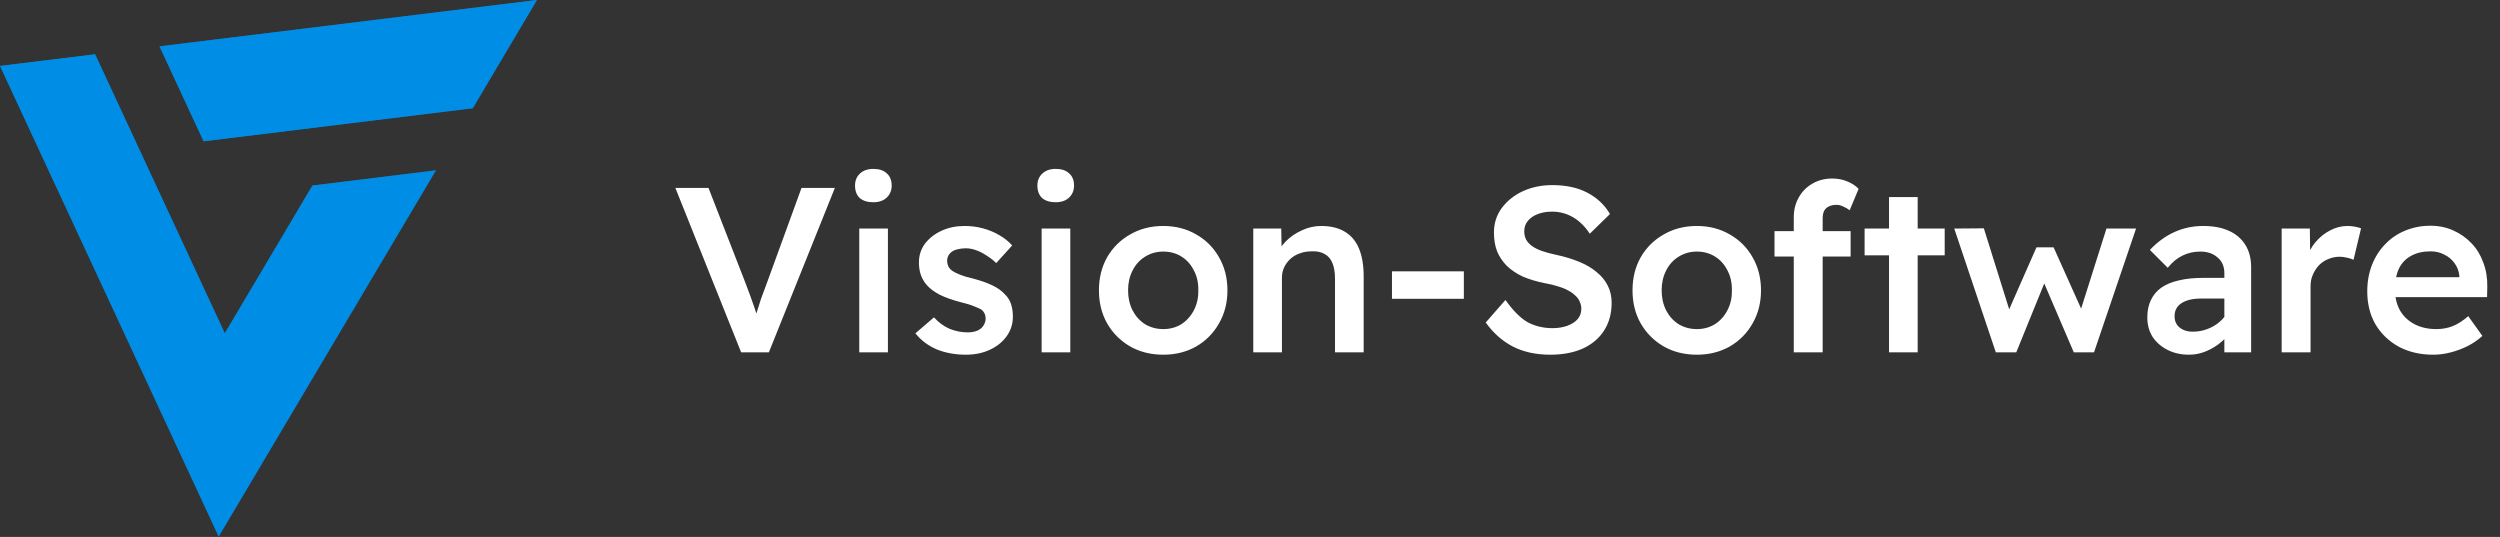
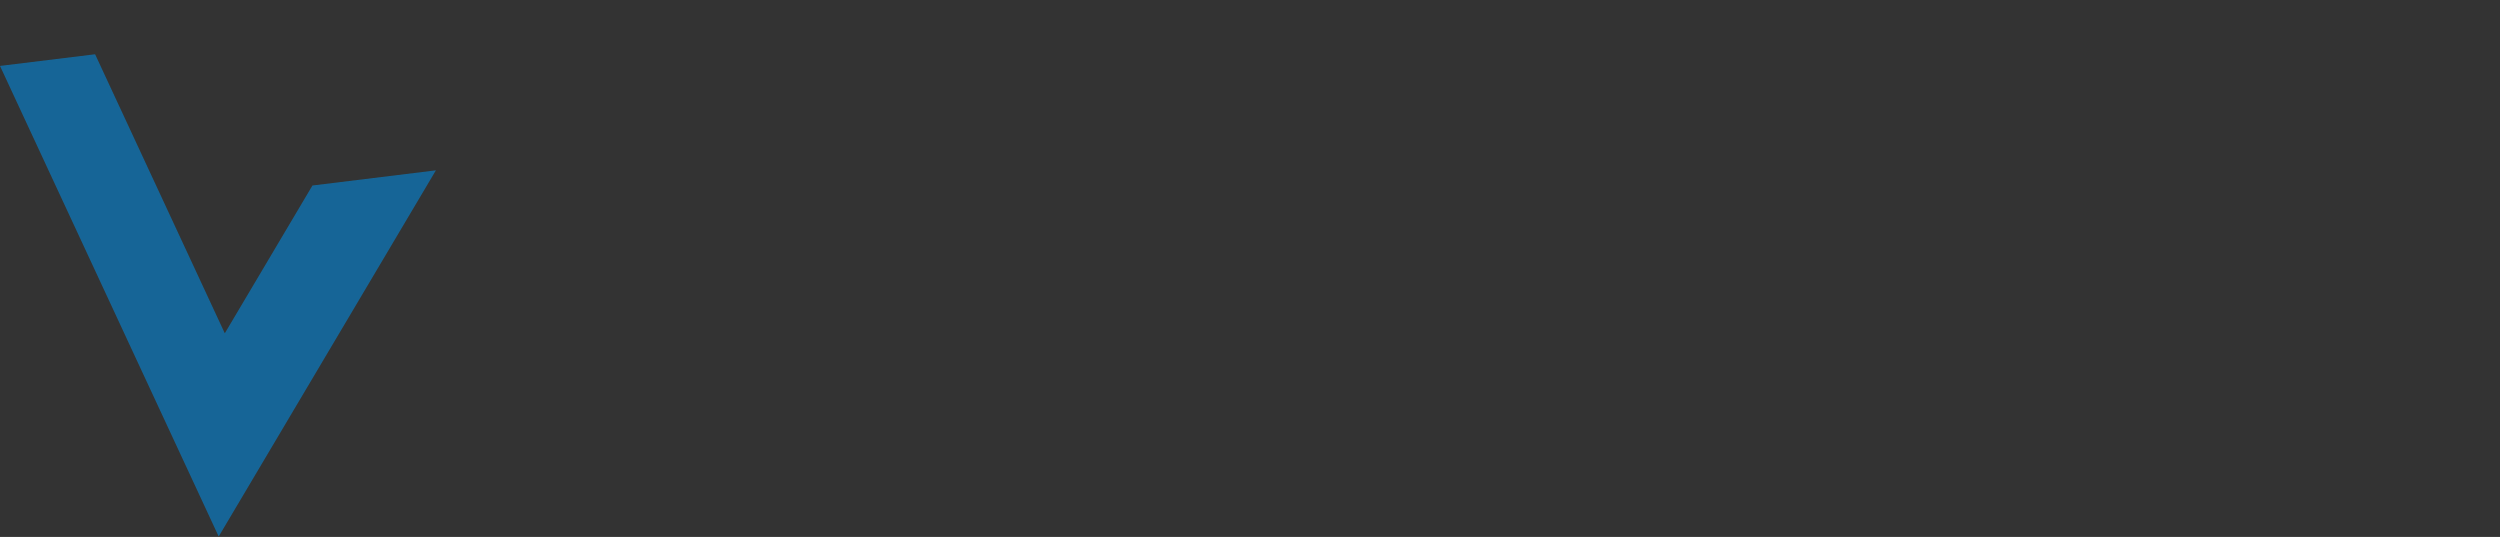
<svg xmlns="http://www.w3.org/2000/svg" width="149" height="32" viewBox="0 0 149 32" fill="none">
  <rect x="0" y="0" width="149" height="32" fill="#333333" stroke="none" />
  <g clip-path="url(#clip0_328_1825)">
-     <path d="M32 0L9.505 2.762L12.135 8.422L20.82 7.354L28.175 6.451L32 0Z" fill="#008EE5" />
-     <path d="M13.398 19.865L5.668 3.234L0 3.929L13.034 31.976L25.98 10.152L18.622 11.056L13.398 19.865Z" fill="#008EE5" />
    <g style="mix-blend-mode:overlay" opacity="0.75">
      <g style="mix-blend-mode:overlay" opacity="0.75">
-         <path d="M32 0L9.505 2.762L12.135 8.422L20.82 7.354L28.175 6.451L32 0Z" fill="#008EE5" />
-       </g>
+         </g>
      <g style="mix-blend-mode:overlay" opacity="0.75">
        <path d="M13.398 19.865L5.668 3.234L0 3.929L13.034 31.976L25.98 10.152L18.622 11.056L13.398 19.865Z" fill="#008EE5" />
      </g>
    </g>
  </g>
-   <path d="M44.172 21L40.252 11.2H42.226L44.41 16.814C44.522 17.103 44.62 17.365 44.704 17.598C44.788 17.822 44.863 18.032 44.928 18.228C44.993 18.415 45.054 18.597 45.11 18.774C45.166 18.951 45.222 19.138 45.278 19.334H44.9C44.965 19.082 45.035 18.835 45.11 18.592C45.185 18.34 45.269 18.074 45.362 17.794C45.465 17.505 45.586 17.178 45.726 16.814L47.77 11.2H49.758L45.824 21H44.172ZM51.212 21V13.622H52.92V21H51.212ZM52.052 12.054C51.706 12.054 51.436 11.97 51.24 11.802C51.053 11.625 50.96 11.377 50.96 11.06C50.96 10.761 51.058 10.523 51.254 10.346C51.45 10.159 51.716 10.066 52.052 10.066C52.397 10.066 52.663 10.155 52.85 10.332C53.046 10.5 53.144 10.743 53.144 11.06C53.144 11.349 53.046 11.587 52.85 11.774C52.654 11.961 52.388 12.054 52.052 12.054ZM57.568 21.14C56.924 21.14 56.34 21.033 55.818 20.818C55.304 20.594 54.884 20.277 54.558 19.866L55.664 18.914C55.944 19.222 56.256 19.451 56.602 19.6C56.947 19.74 57.311 19.81 57.694 19.81C57.852 19.81 57.992 19.791 58.114 19.754C58.244 19.717 58.356 19.661 58.45 19.586C58.543 19.511 58.613 19.423 58.66 19.32C58.716 19.217 58.744 19.105 58.744 18.984C58.744 18.76 58.66 18.583 58.492 18.452C58.398 18.396 58.254 18.331 58.058 18.256C57.862 18.172 57.605 18.093 57.288 18.018C56.784 17.887 56.359 17.738 56.014 17.57C55.678 17.393 55.416 17.197 55.23 16.982C55.071 16.795 54.954 16.595 54.88 16.38C54.805 16.156 54.768 15.909 54.768 15.638C54.768 15.218 54.889 14.845 55.132 14.518C55.384 14.191 55.715 13.935 56.126 13.748C56.536 13.561 56.994 13.468 57.498 13.468C57.871 13.468 58.23 13.515 58.576 13.608C58.93 13.701 59.257 13.837 59.556 14.014C59.854 14.182 60.111 14.387 60.326 14.63L59.374 15.68C59.206 15.512 59.014 15.363 58.8 15.232C58.594 15.092 58.384 14.985 58.17 14.91C57.955 14.835 57.754 14.798 57.568 14.798C57.39 14.798 57.232 14.817 57.092 14.854C56.952 14.882 56.835 14.929 56.742 14.994C56.648 15.059 56.574 15.143 56.518 15.246C56.471 15.339 56.448 15.447 56.448 15.568C56.457 15.689 56.485 15.801 56.532 15.904C56.588 15.997 56.662 16.077 56.756 16.142C56.849 16.207 56.998 16.282 57.204 16.366C57.409 16.45 57.675 16.529 58.002 16.604C58.459 16.725 58.842 16.861 59.15 17.01C59.458 17.159 59.7 17.332 59.878 17.528C60.055 17.696 60.181 17.892 60.256 18.116C60.33 18.34 60.368 18.592 60.368 18.872C60.368 19.311 60.242 19.703 59.99 20.048C59.747 20.384 59.416 20.65 58.996 20.846C58.576 21.042 58.1 21.14 57.568 21.14ZM62.081 21V13.622H63.789V21H62.081ZM62.921 12.054C62.576 12.054 62.305 11.97 62.109 11.802C61.922 11.625 61.829 11.377 61.829 11.06C61.829 10.761 61.927 10.523 62.123 10.346C62.319 10.159 62.585 10.066 62.921 10.066C63.266 10.066 63.532 10.155 63.719 10.332C63.915 10.5 64.013 10.743 64.013 11.06C64.013 11.349 63.915 11.587 63.719 11.774C63.523 11.961 63.257 12.054 62.921 12.054ZM69.333 21.14C68.596 21.14 67.938 20.977 67.359 20.65C66.78 20.314 66.323 19.857 65.987 19.278C65.66 18.699 65.497 18.041 65.497 17.304C65.497 16.567 65.66 15.909 65.987 15.33C66.323 14.751 66.78 14.299 67.359 13.972C67.938 13.636 68.596 13.468 69.333 13.468C70.061 13.468 70.714 13.636 71.293 13.972C71.871 14.299 72.324 14.751 72.651 15.33C72.987 15.909 73.155 16.567 73.155 17.304C73.155 18.041 72.987 18.699 72.651 19.278C72.324 19.857 71.871 20.314 71.293 20.65C70.714 20.977 70.061 21.14 69.333 21.14ZM69.333 19.614C69.734 19.614 70.094 19.516 70.411 19.32C70.728 19.115 70.975 18.839 71.153 18.494C71.34 18.139 71.428 17.743 71.419 17.304C71.428 16.856 71.34 16.459 71.153 16.114C70.975 15.759 70.728 15.484 70.411 15.288C70.094 15.092 69.734 14.994 69.333 14.994C68.931 14.994 68.567 15.097 68.241 15.302C67.924 15.498 67.676 15.773 67.499 16.128C67.322 16.473 67.233 16.865 67.233 17.304C67.233 17.743 67.322 18.139 67.499 18.494C67.676 18.839 67.924 19.115 68.241 19.32C68.567 19.516 68.931 19.614 69.333 19.614ZM74.695 21V13.622H76.362L76.389 15.134L76.067 15.302C76.17 14.975 76.352 14.677 76.614 14.406C76.884 14.126 77.206 13.902 77.579 13.734C77.953 13.557 78.34 13.468 78.742 13.468C79.302 13.468 79.768 13.58 80.141 13.804C80.524 14.028 80.809 14.364 80.996 14.812C81.182 15.26 81.275 15.82 81.275 16.492V21H79.567V16.618C79.567 16.235 79.516 15.923 79.413 15.68C79.311 15.428 79.152 15.246 78.938 15.134C78.723 15.013 78.462 14.961 78.153 14.98C77.901 14.98 77.668 15.022 77.454 15.106C77.239 15.181 77.052 15.293 76.894 15.442C76.744 15.582 76.623 15.75 76.529 15.946C76.445 16.133 76.403 16.338 76.403 16.562V21H75.549C75.391 21 75.237 21 75.088 21C74.948 21 74.817 21 74.695 21ZM82.961 17.808V16.17H87.245V17.808H82.961ZM92.399 21.14C91.54 21.14 90.793 20.977 90.159 20.65C89.533 20.323 88.997 19.847 88.549 19.222L89.725 17.878C90.182 18.522 90.625 18.965 91.055 19.208C91.493 19.441 91.988 19.558 92.539 19.558C92.856 19.558 93.145 19.511 93.407 19.418C93.668 19.325 93.873 19.194 94.023 19.026C94.172 18.849 94.247 18.643 94.247 18.41C94.247 18.251 94.214 18.107 94.149 17.976C94.093 17.836 94.004 17.715 93.883 17.612C93.771 17.5 93.626 17.397 93.449 17.304C93.281 17.211 93.08 17.131 92.847 17.066C92.623 16.991 92.375 16.931 92.105 16.884C91.582 16.781 91.129 16.646 90.747 16.478C90.373 16.301 90.056 16.086 89.795 15.834C89.543 15.573 89.351 15.283 89.221 14.966C89.099 14.639 89.039 14.271 89.039 13.86C89.039 13.309 89.193 12.824 89.501 12.404C89.818 11.975 90.238 11.639 90.761 11.396C91.293 11.153 91.876 11.032 92.511 11.032C93.332 11.032 94.027 11.181 94.597 11.48C95.175 11.779 95.628 12.203 95.955 12.754L94.751 13.93C94.471 13.501 94.139 13.174 93.757 12.95C93.374 12.726 92.959 12.614 92.511 12.614C92.175 12.614 91.881 12.665 91.629 12.768C91.386 12.861 91.195 12.997 91.055 13.174C90.915 13.342 90.845 13.547 90.845 13.79C90.845 13.967 90.882 14.131 90.957 14.28C91.041 14.429 91.162 14.56 91.321 14.672C91.479 14.784 91.68 14.882 91.923 14.966C92.165 15.05 92.445 15.125 92.763 15.19C93.276 15.302 93.733 15.442 94.135 15.61C94.545 15.778 94.891 15.983 95.171 16.226C95.46 16.459 95.679 16.73 95.829 17.038C95.978 17.337 96.053 17.673 96.053 18.046C96.053 18.681 95.903 19.231 95.605 19.698C95.306 20.165 94.881 20.524 94.331 20.776C93.78 21.019 93.136 21.14 92.399 21.14ZM101.134 21.14C100.396 21.14 99.738 20.977 99.16 20.65C98.581 20.314 98.124 19.857 97.788 19.278C97.461 18.699 97.298 18.041 97.298 17.304C97.298 16.567 97.461 15.909 97.788 15.33C98.124 14.751 98.581 14.299 99.16 13.972C99.738 13.636 100.396 13.468 101.134 13.468C101.862 13.468 102.515 13.636 103.094 13.972C103.672 14.299 104.125 14.751 104.452 15.33C104.788 15.909 104.956 16.567 104.956 17.304C104.956 18.041 104.788 18.699 104.452 19.278C104.125 19.857 103.672 20.314 103.094 20.65C102.515 20.977 101.862 21.14 101.134 21.14ZM101.134 19.614C101.535 19.614 101.894 19.516 102.212 19.32C102.529 19.115 102.776 18.839 102.954 18.494C103.14 18.139 103.229 17.743 103.22 17.304C103.229 16.856 103.14 16.459 102.954 16.114C102.776 15.759 102.529 15.484 102.212 15.288C101.894 15.092 101.535 14.994 101.134 14.994C100.732 14.994 100.368 15.097 100.042 15.302C99.724 15.498 99.477 15.773 99.3 16.128C99.122 16.473 99.034 16.865 99.034 17.304C99.034 17.743 99.122 18.139 99.3 18.494C99.477 18.839 99.724 19.115 100.042 19.32C100.368 19.516 100.732 19.614 101.134 19.614ZM106.909 21V12.95C106.909 12.511 107.007 12.119 107.203 11.774C107.399 11.419 107.67 11.144 108.015 10.948C108.36 10.743 108.757 10.64 109.205 10.64C109.522 10.64 109.816 10.696 110.087 10.808C110.367 10.92 110.596 11.069 110.773 11.256L110.241 12.53C110.12 12.437 109.989 12.362 109.849 12.306C109.718 12.241 109.592 12.208 109.471 12.208C109.284 12.208 109.126 12.241 108.995 12.306C108.874 12.362 108.78 12.451 108.715 12.572C108.659 12.693 108.631 12.843 108.631 13.02V21H107.763C107.604 21 107.45 21 107.301 21C107.161 21 107.03 21 106.909 21ZM105.761 15.288V13.776H110.297V15.288H105.761ZM112.586 21V11.746H114.294V21H112.586ZM111.13 15.218V13.622H115.904V15.218H111.13ZM118.951 21L116.473 13.622L118.237 13.608L119.889 18.886L119.567 18.844L121.373 14.742H122.395L124.243 18.858L123.879 18.886L125.545 13.622H127.309L124.803 21H123.599L121.695 16.562L121.961 16.59L120.169 21H118.951ZM132.572 21V16.282C132.572 15.881 132.436 15.568 132.166 15.344C131.904 15.111 131.564 14.994 131.144 14.994C130.752 14.994 130.397 15.073 130.08 15.232C129.762 15.381 129.468 15.624 129.198 15.96L128.134 14.896C128.572 14.429 129.058 14.075 129.59 13.832C130.122 13.589 130.696 13.468 131.312 13.468C131.9 13.468 132.404 13.561 132.824 13.748C133.253 13.935 133.584 14.215 133.818 14.588C134.051 14.952 134.168 15.4 134.168 15.932V21H132.572ZM130.472 21.14C129.996 21.14 129.571 21.047 129.198 20.86C128.824 20.673 128.526 20.417 128.302 20.09C128.087 19.754 127.98 19.362 127.98 18.914C127.98 18.522 128.05 18.181 128.19 17.892C128.33 17.593 128.535 17.346 128.806 17.15C129.086 16.954 129.431 16.809 129.842 16.716C130.262 16.613 130.742 16.562 131.284 16.562H133.398L133.272 17.794H131.186C130.934 17.794 130.71 17.817 130.514 17.864C130.318 17.911 130.15 17.981 130.01 18.074C129.87 18.167 129.767 18.279 129.702 18.41C129.636 18.531 129.604 18.681 129.604 18.858C129.604 19.045 129.65 19.208 129.744 19.348C129.837 19.479 129.963 19.581 130.122 19.656C130.28 19.731 130.467 19.768 130.682 19.768C130.99 19.768 131.279 19.717 131.55 19.614C131.83 19.511 132.077 19.367 132.292 19.18C132.506 18.993 132.674 18.783 132.796 18.55L133.146 19.502C132.95 19.829 132.707 20.113 132.418 20.356C132.138 20.599 131.83 20.79 131.494 20.93C131.167 21.07 130.826 21.14 130.472 21.14ZM135.987 21V13.622H137.667L137.695 15.974L137.471 15.442C137.573 15.069 137.751 14.733 138.003 14.434C138.255 14.135 138.544 13.902 138.871 13.734C139.207 13.557 139.552 13.468 139.907 13.468C140.065 13.468 140.215 13.482 140.355 13.51C140.504 13.538 140.625 13.571 140.719 13.608L140.271 15.484C140.159 15.428 140.028 15.386 139.879 15.358C139.739 15.321 139.594 15.302 139.445 15.302C139.202 15.302 138.973 15.349 138.759 15.442C138.553 15.526 138.371 15.647 138.213 15.806C138.063 15.965 137.942 16.151 137.849 16.366C137.755 16.571 137.709 16.8 137.709 17.052V21H135.987ZM145.023 21.14C144.248 21.14 143.562 20.981 142.965 20.664C142.377 20.337 141.915 19.894 141.579 19.334C141.252 18.765 141.089 18.111 141.089 17.374C141.089 16.795 141.182 16.268 141.369 15.792C141.555 15.316 141.817 14.905 142.153 14.56C142.489 14.205 142.885 13.935 143.343 13.748C143.809 13.552 144.313 13.454 144.855 13.454C145.349 13.454 145.802 13.547 146.213 13.734C146.633 13.921 146.997 14.177 147.305 14.504C147.613 14.821 147.846 15.204 148.005 15.652C148.173 16.091 148.252 16.571 148.243 17.094L148.229 17.71H142.265L141.929 16.52H146.787L146.577 16.758V16.436C146.549 16.156 146.455 15.909 146.297 15.694C146.138 15.47 145.933 15.297 145.681 15.176C145.438 15.045 145.167 14.98 144.869 14.98C144.411 14.98 144.024 15.069 143.707 15.246C143.389 15.414 143.147 15.666 142.979 16.002C142.82 16.338 142.741 16.753 142.741 17.248C142.741 17.724 142.839 18.139 143.035 18.494C143.24 18.849 143.529 19.124 143.903 19.32C144.276 19.516 144.71 19.614 145.205 19.614C145.55 19.614 145.867 19.558 146.157 19.446C146.455 19.334 146.773 19.133 147.109 18.844L147.949 20.02C147.697 20.253 147.407 20.454 147.081 20.622C146.763 20.781 146.427 20.907 146.073 21C145.718 21.093 145.368 21.14 145.023 21.14Z" fill="white" />
  <defs>
    <clipPath id="clip0_328_1825">
      <rect width="32" height="31.976" fill="white" />
    </clipPath>
  </defs>
</svg>